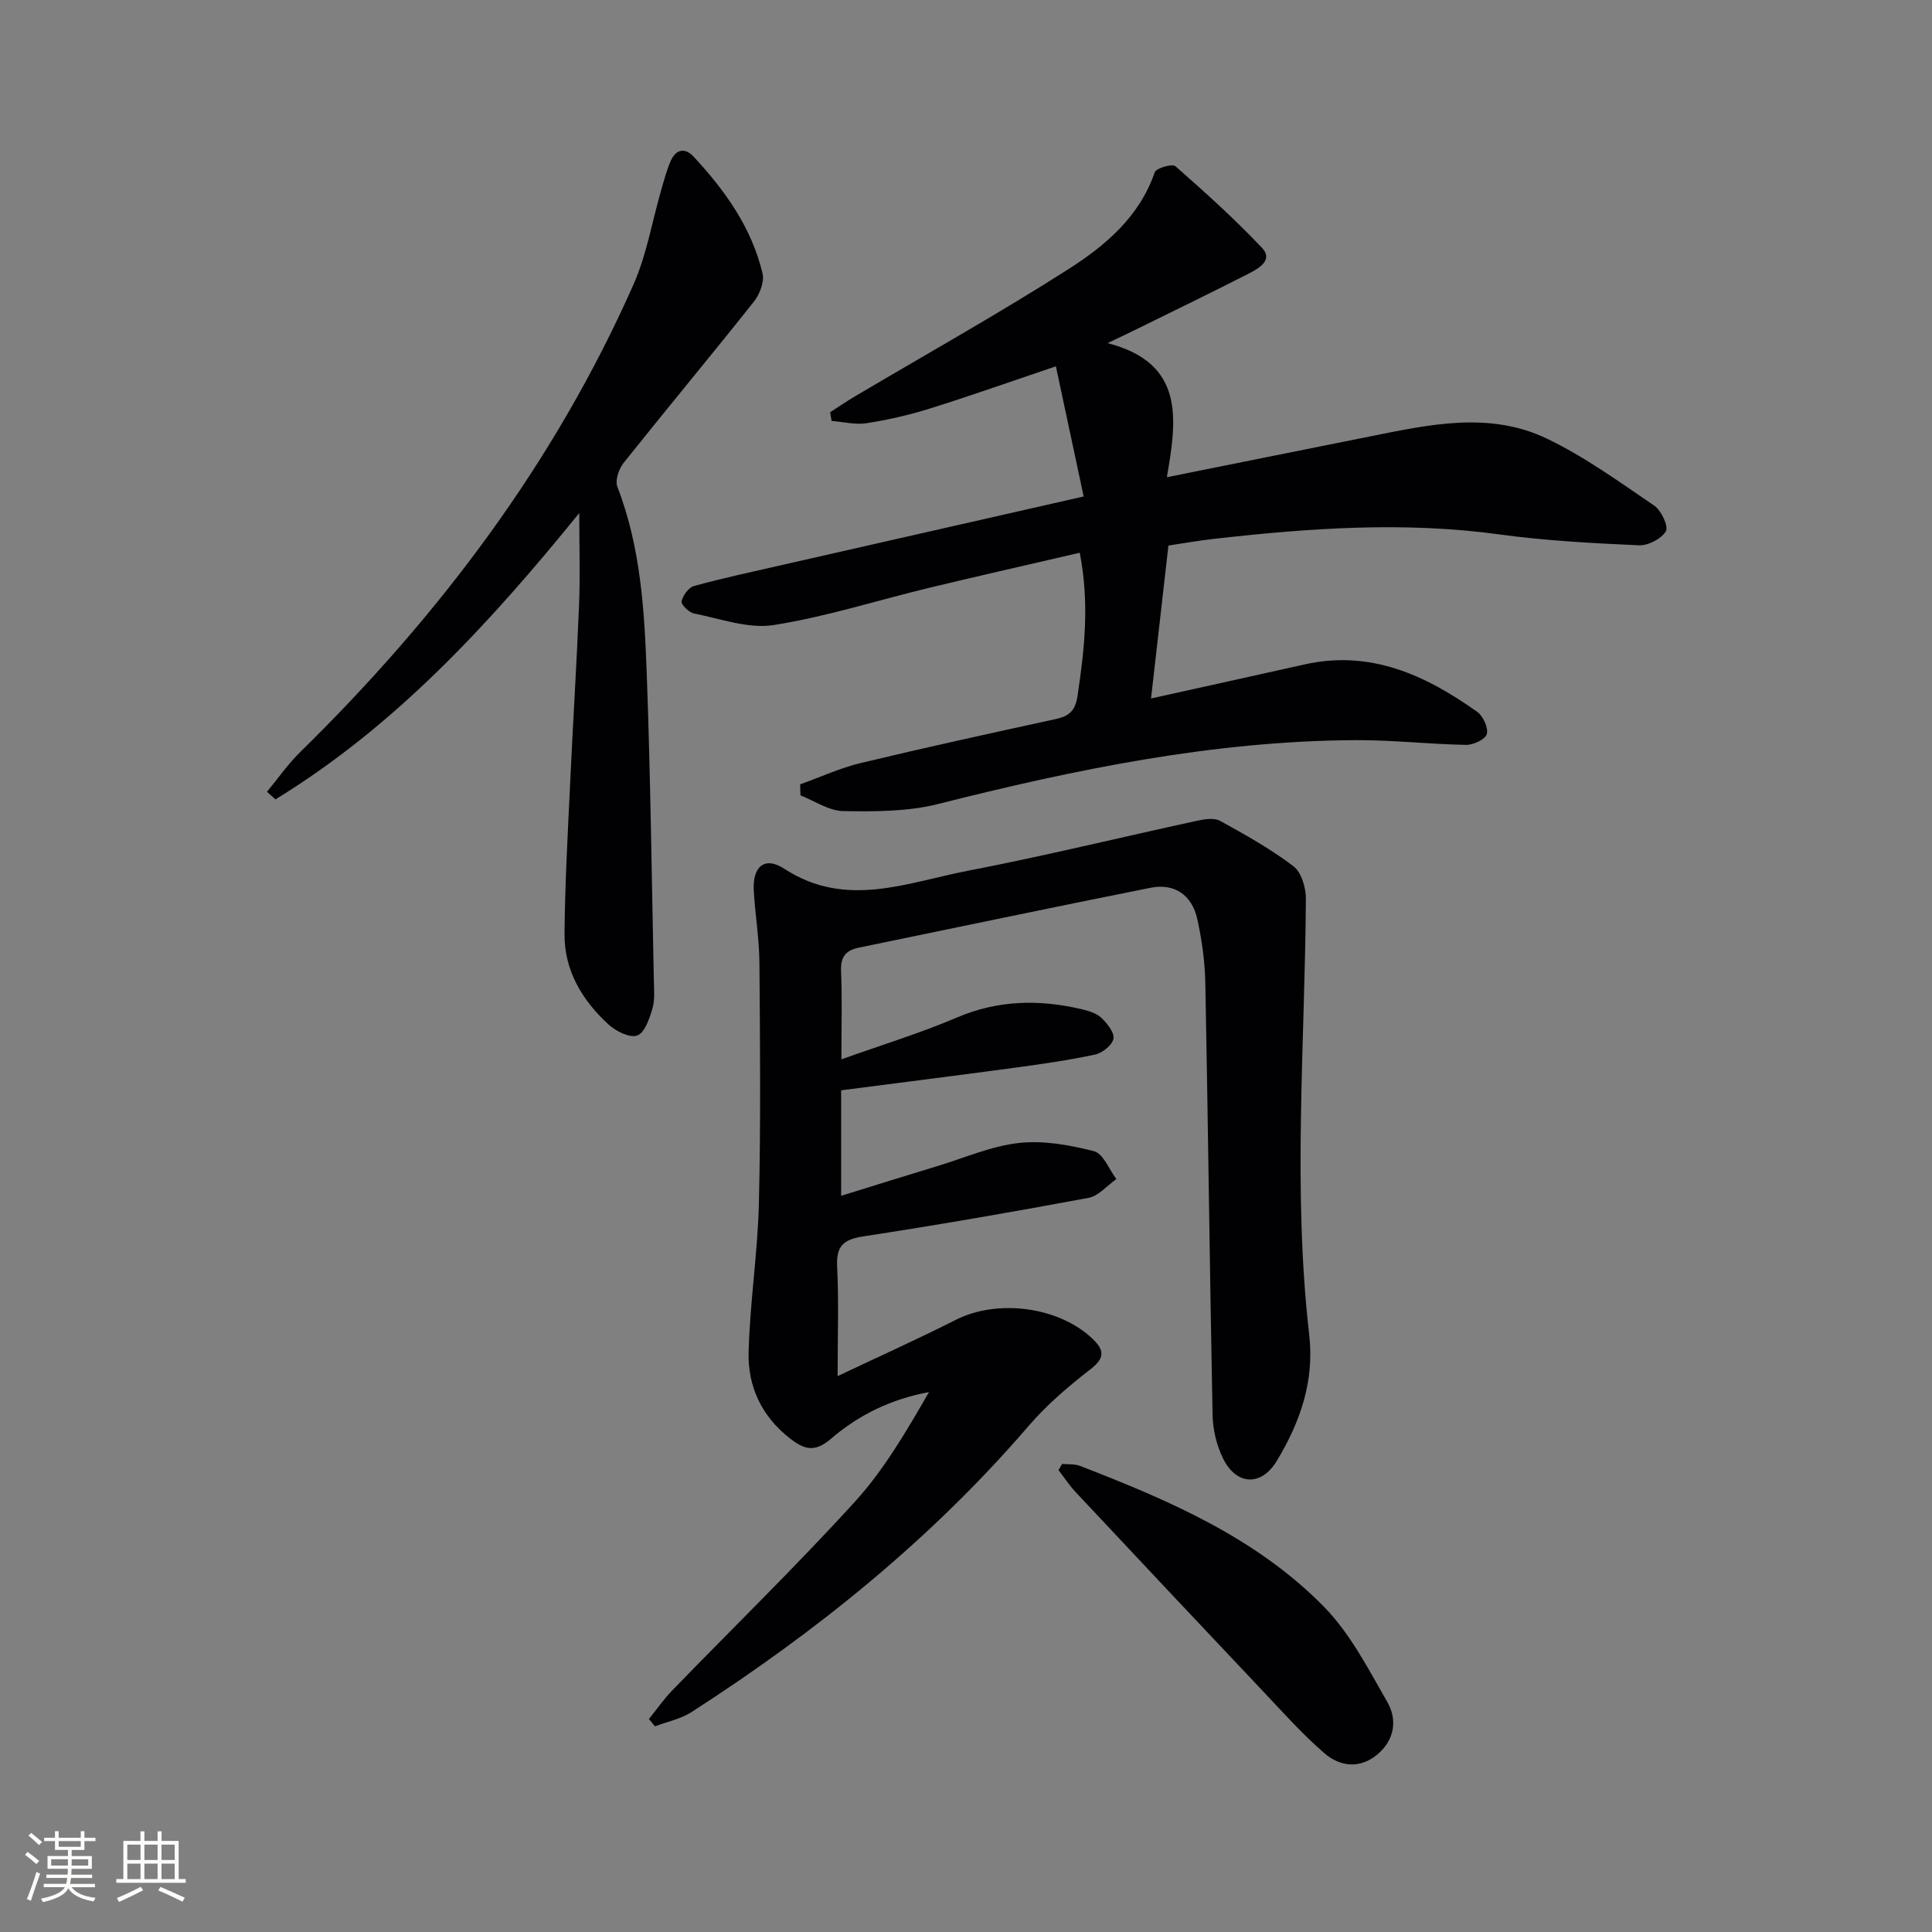
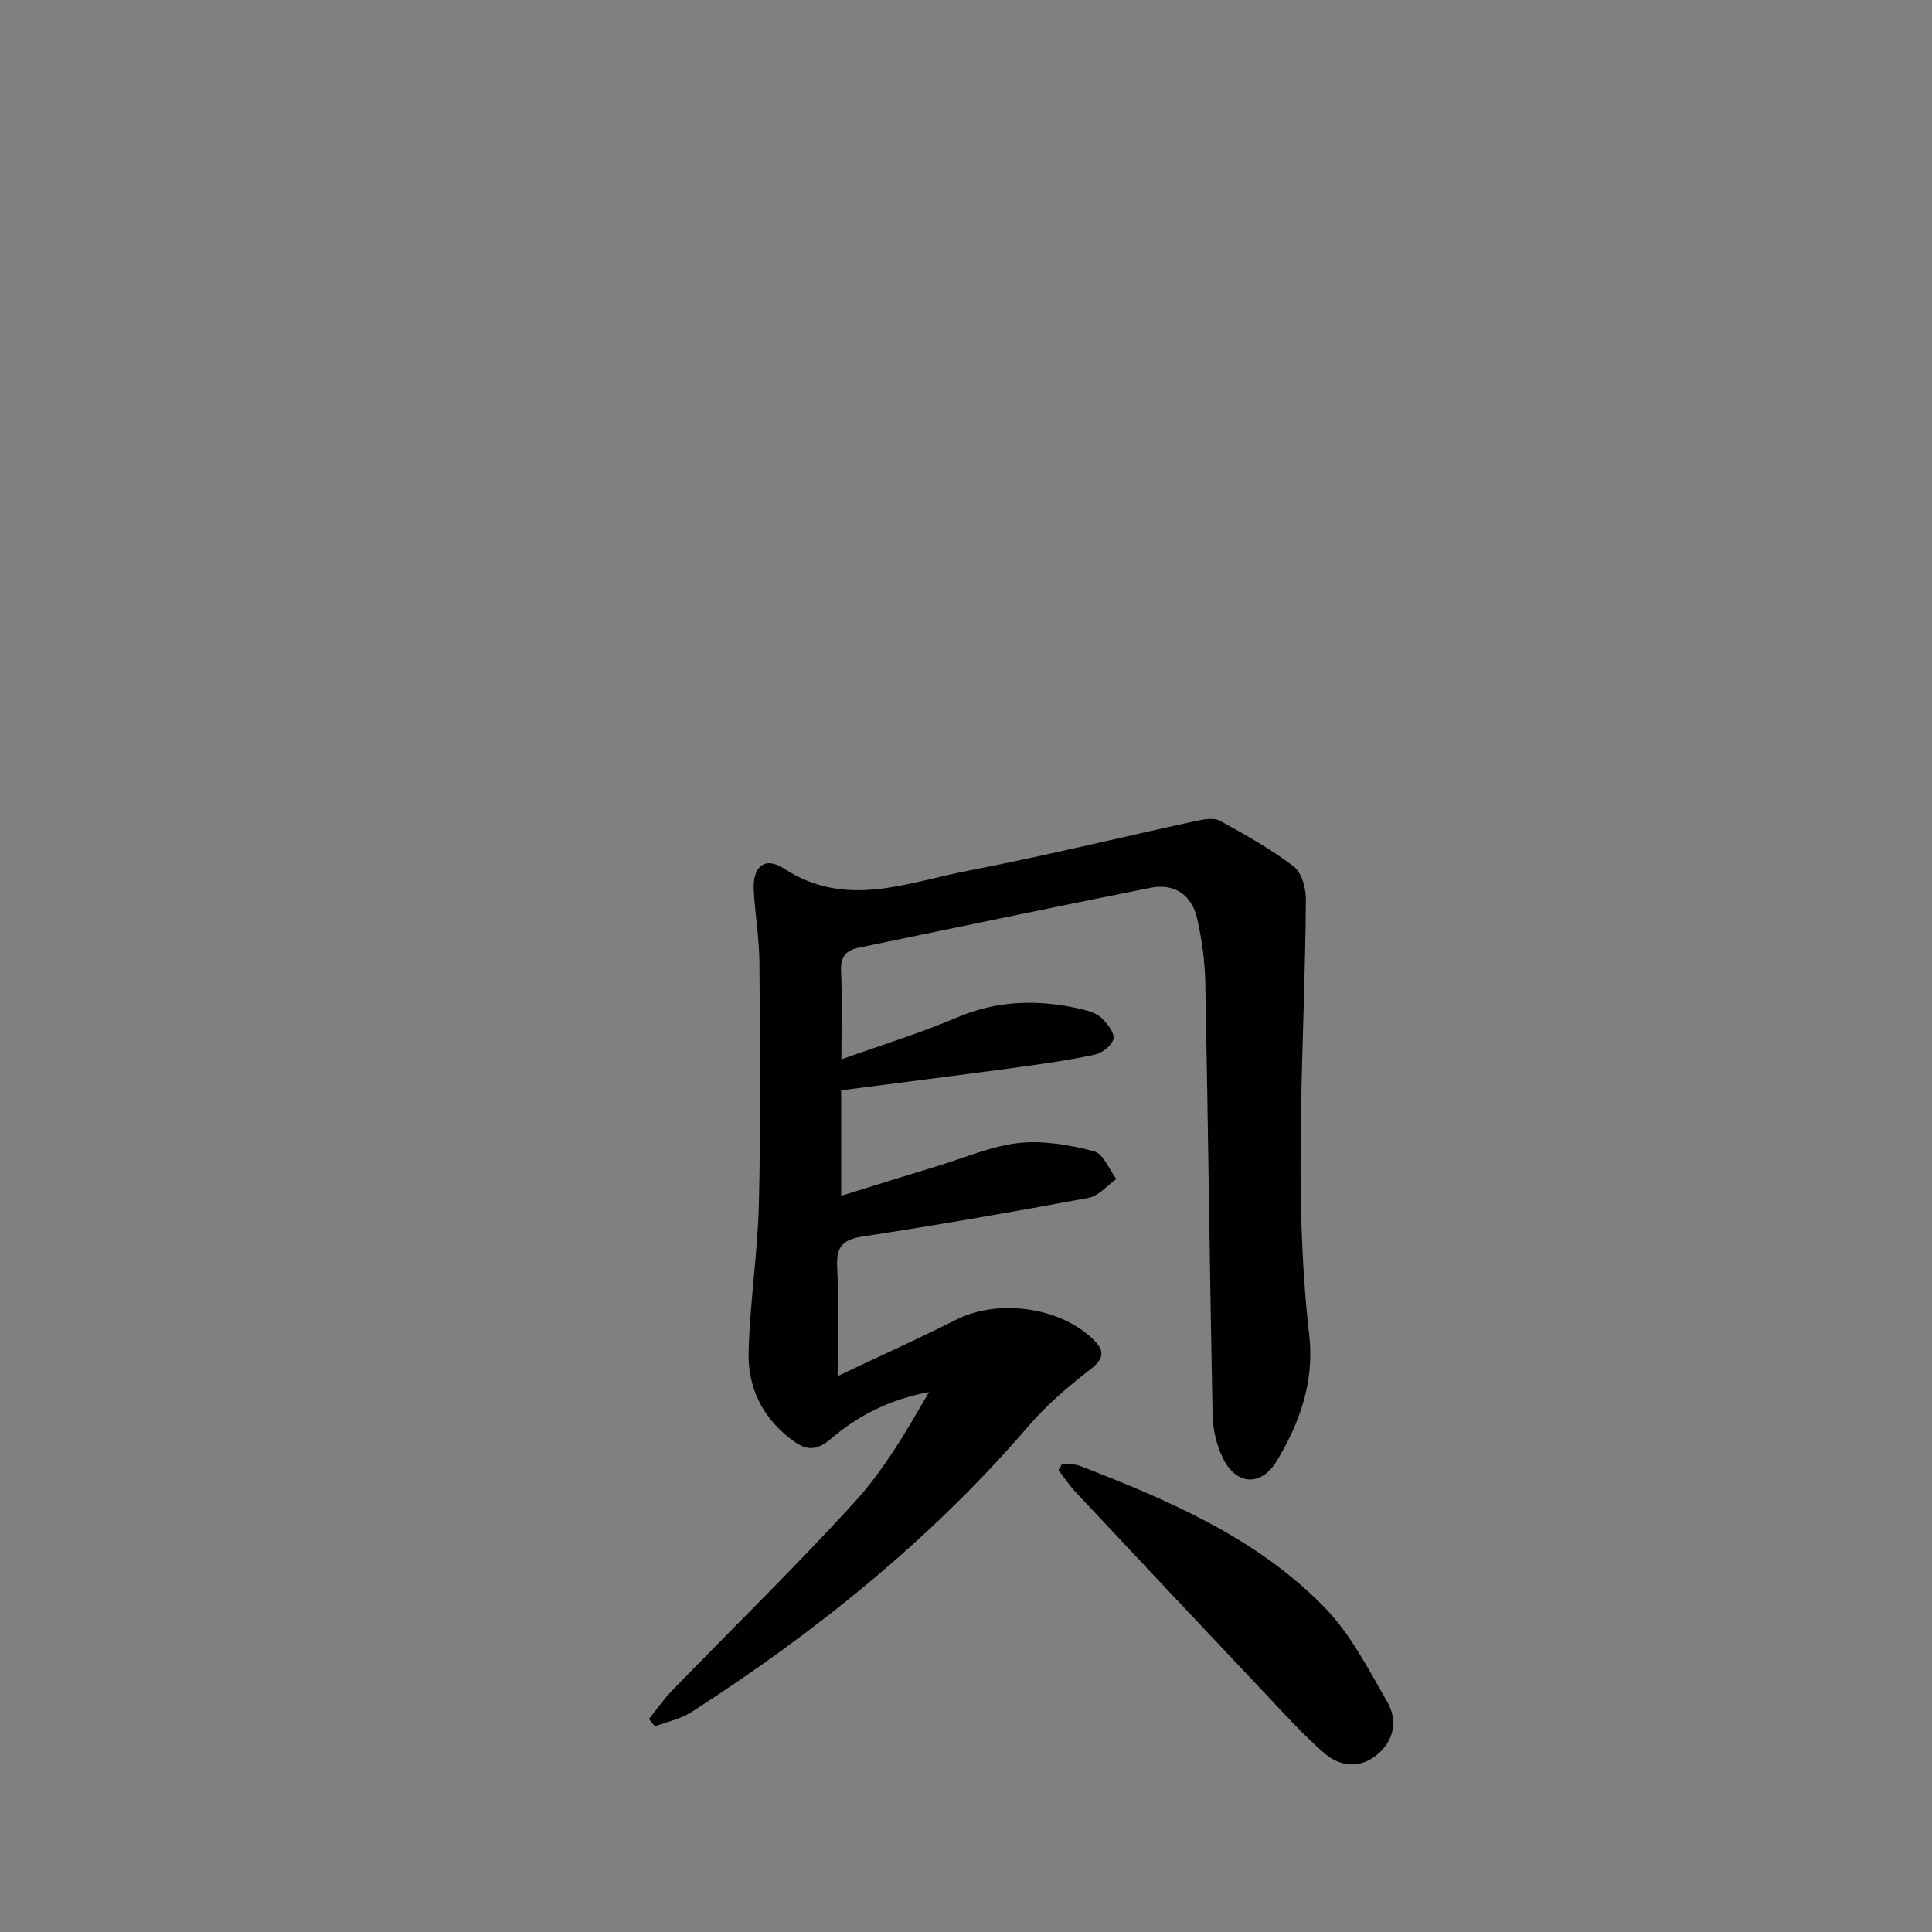
<svg xmlns="http://www.w3.org/2000/svg" enable-background="new 0 0 400 400" viewBox="0 0 400 400">
  <rect x="0" y="0" width="400" height="400" fill="#808080" stroke="none" />
  <g fill="#010104">
    <path d="m174.15 225.74v21.84c6.91-2.14 13.48-4.2 20.07-6.2 5.56-1.69 11.05-4.11 16.74-4.74 5.09-.56 10.52.41 15.55 1.71 1.91.49 3.1 3.76 4.62 5.76-1.91 1.34-3.66 3.5-5.74 3.89-15.5 2.89-31.05 5.59-46.64 7.98-4.12.63-5.65 1.98-5.43 6.27.36 7.08.1 14.2.1 22.66 8.8-4.17 16.74-7.74 24.49-11.66 8.65-4.38 21.39-2.71 28.34 3.98 2.51 2.42 2.43 4.01-.54 6.31-4.55 3.52-9.01 7.34-12.75 11.69-20.16 23.44-43.93 42.59-69.81 59.25-2.22 1.43-5.02 1.98-7.54 2.94-.42-.5-.84-1.01-1.26-1.51 1.61-1.99 3.07-4.12 4.85-5.95 12.62-13.02 25.62-25.67 37.82-39.07 6.06-6.66 10.67-14.64 15.32-22.67-7.85 1.44-14.61 4.76-20.28 9.65-3.46 2.98-5.64 2.18-8.57-.11-5.82-4.55-8.68-10.73-8.5-17.78.26-10.28 1.88-20.52 2.13-30.8.4-16.62.24-33.26.11-49.89-.04-4.97-.89-9.92-1.17-14.9-.28-4.96 2.23-7.19 6.31-4.53 12.75 8.32 25.38 2.86 37.93.44 15.95-3.07 31.75-6.95 47.63-10.39 1.51-.33 3.47-.63 4.68.04 5.22 2.88 10.47 5.81 15.19 9.4 1.65 1.25 2.58 4.45 2.57 6.75-.2 30.09-2.76 60.21.69 90.27 1.11 9.64-1.91 18.09-6.68 26.04-3.21 5.37-8.38 5.16-11.15-.43-1.35-2.72-2.12-6-2.18-9.05-.59-29.8-.92-59.6-1.5-89.4-.09-4.45-.71-8.96-1.68-13.31-1.11-4.94-4.73-7.39-9.63-6.42-20.17 4.01-40.28 8.26-60.42 12.4-2.68.55-3.81 1.87-3.69 4.81.25 5.78.07 11.57.07 18.32 8.41-3.01 16.34-5.43 23.91-8.66 8.54-3.65 17.08-3.78 25.86-1.72 1.43.34 3.04.82 4.05 1.78 1.21 1.15 2.75 3.06 2.51 4.33-.26 1.33-2.31 2.96-3.83 3.28-5.5 1.18-11.09 1.97-16.67 2.73-11.84 1.6-23.68 3.08-35.88 4.67z" />
-     <path d="m165.66 162.39c4.2-1.5 8.3-3.4 12.61-4.43 13.38-3.21 26.83-6.15 40.28-9.08 2.78-.6 4.08-1.69 4.54-4.8 1.43-9.55 2.52-19.05.46-29.64-10.5 2.44-20.79 4.76-31.05 7.23-10.78 2.6-21.41 6.02-32.32 7.74-5.25.83-11.01-1.32-16.48-2.39-1.05-.21-2.72-1.85-2.58-2.52.25-1.22 1.45-2.87 2.58-3.18 6.07-1.66 12.23-2.98 18.37-4.38 20.37-4.64 40.74-9.25 62.29-14.15-1.96-9.19-3.83-17.93-5.75-26.95-9.26 3.13-17.64 6.1-26.11 8.75-4.27 1.34-8.68 2.34-13.09 3.03-2.33.36-4.82-.28-7.24-.47-.1-.6-.2-1.2-.3-1.8 1.7-1.09 3.37-2.24 5.11-3.27 14.73-8.72 29.68-17.08 44.11-26.28 7.68-4.89 14.8-10.85 17.99-20.14.3-.86 3.63-1.81 4.26-1.26 6.18 5.43 12.31 10.95 17.95 16.92 2.34 2.47-.6 4.22-2.61 5.25-7.7 3.93-15.48 7.7-23.23 11.52-1.59.79-3.2 1.54-6.14 2.95 16.05 4.14 14.35 15.74 12.28 27.76 14.73-2.96 28.35-5.7 41.98-8.43 12.26-2.45 24.75-5.27 36.65.42 7.86 3.76 15.04 8.98 22.28 13.9 1.45.99 2.99 4.3 2.4 5.3-.94 1.58-3.68 3-5.59 2.91-9.62-.44-19.28-.94-28.82-2.25-19.82-2.72-39.5-1.31-59.19.92-3.28.37-6.53.95-9.39 1.38-1.22 10.76-2.4 21.09-3.6 31.66 10.58-2.34 21.19-4.68 31.79-7.05 13.66-3.05 25.07 2.22 35.75 9.83 1.23.88 2.32 3.28 1.98 4.59-.28 1.08-2.78 2.26-4.28 2.24-7.64-.14-15.27-1.02-22.91-.98-29.46.15-58.04 6.06-86.46 13.23-6.27 1.58-13.04 1.56-19.57 1.46-2.98-.05-5.92-2.1-8.88-3.25-.03-.77-.05-1.53-.07-2.29z" />
-     <path d="m119.93 106.22c-18.71 23.05-38.13 44.13-62.9 59.28-.59-.52-1.17-1.05-1.76-1.57 2.28-2.74 4.33-5.72 6.86-8.2 28.76-28.2 52.68-59.88 69.04-96.86 2.72-6.15 3.84-13.02 5.73-19.54.6-2.05 1.13-4.16 2-6.09 1.07-2.36 2.93-2.72 4.71-.8 6.52 7.01 12.03 14.72 14.27 24.19.41 1.74-.61 4.33-1.82 5.85-8.89 11.2-18.04 22.18-26.95 33.36-1 1.25-1.8 3.64-1.29 4.95 4.9 12.64 5.62 25.94 6.1 39.19.76 20.95 1.01 41.92 1.45 62.87.04 1.99.25 4.1-.29 5.96-.61 2.08-1.6 5.02-3.15 5.58-1.54.56-4.42-.89-5.95-2.29-5.44-4.99-9.17-11.17-9.1-18.75.09-10.46.68-20.92 1.17-31.38.57-12.28 1.35-24.56 1.84-36.84.24-5.9.04-11.82.04-18.91z" />
+     <path d="m165.66 162.39z" />
    <path d="m219.9 303.09c1.23.12 2.56-.03 3.68.4 18.37 7.1 36.52 14.88 50.54 29.18 5.44 5.55 9.18 12.88 13.12 19.73 2.11 3.68 1.49 7.84-2.05 10.82-3.63 3.06-7.75 2.56-10.97-.22-4.62-3.99-8.71-8.6-12.92-13.05-12.91-13.65-25.78-27.35-38.63-41.06-1.3-1.39-2.35-3.01-3.52-4.52.25-.43.5-.86.75-1.28z" />
  </g>
-   <path d="m5.17 384 .55-.58c.85.61 1.65 1.24 2.4 1.87l-.59.64c-.83-.73-1.62-1.38-2.36-1.93m1.22 9.53-.82-.34c.71-1.76 1.37-3.64 1.98-5.63.24.13.5.25.76.36-.6 1.67-1.24 3.54-1.92 5.61m-.5-13.5.57-.54c.56.44 1.31 1.06 2.26 1.87l-.64.64c-.68-.66-1.41-1.32-2.19-1.97m3.25.46h2.24v-1.36h.77v1.36h4.57v-1.36h.76v1.36h2.28v.69h-2.28v1.84h-2.64v1.26h4.18v2.64h-4.21c0 .45-.02.86-.05 1.21h4.32v.69h-4.38c-.04.34-.1.75-.19 1.22h5.15v.69h-4.82c.87 1.19 2.51 1.92 4.93 2.19-.17.31-.3.57-.37.76-2.77-.49-4.52-1.41-5.26-2.76-.56 1.26-2.3 2.23-5.24 2.9-.12-.25-.26-.48-.43-.72 2.73-.55 4.38-1.34 4.96-2.38h-4.38v-.69h4.65c.1-.38.17-.79.21-1.22h-4.32v-.69h4.4c.03-.34.05-.75.05-1.21h-4.2v-2.64h4.23v-1.26h-2.69v-1.84h-2.24zm1.46 4.46v1.29h3.45c.01-.4.02-.57.01-.53v-.32-.45h-3.46zm1.55-2.59h4.57v-1.19h-4.57zm6.11 2.59h-3.42v.77c-.01.19-.01.37-.02.53h3.44z" fill="#fcfbfa" />
-   <path d="m32.63 379.16h.82v1.98h3.54v7.89h1.46v.78h-14.37v-.78h1.46v-7.89h3.54v-1.98h.82v1.98h2.73zm-3.49 11.48.5.73c-1.61.82-3.28 1.63-5 2.41-.13-.27-.28-.55-.44-.82 1.75-.72 3.4-1.49 4.94-2.32m-2.78-5.55h2.73v-3.18h-2.73zm0 3.95h2.73v-3.2h-2.73zm3.54-3.95h2.73v-3.18h-2.73zm0 3.95h2.73v-3.2h-2.73zm7.89 4.68c-1.84-.92-3.51-1.7-5.02-2.32l.45-.73c1.89.8 3.57 1.55 5.04 2.23zm-1.62-11.81h-2.73v3.18h2.73zm-2.73 7.13h2.73v-3.2h-2.73z" fill="#fcfbfa" />
</svg>